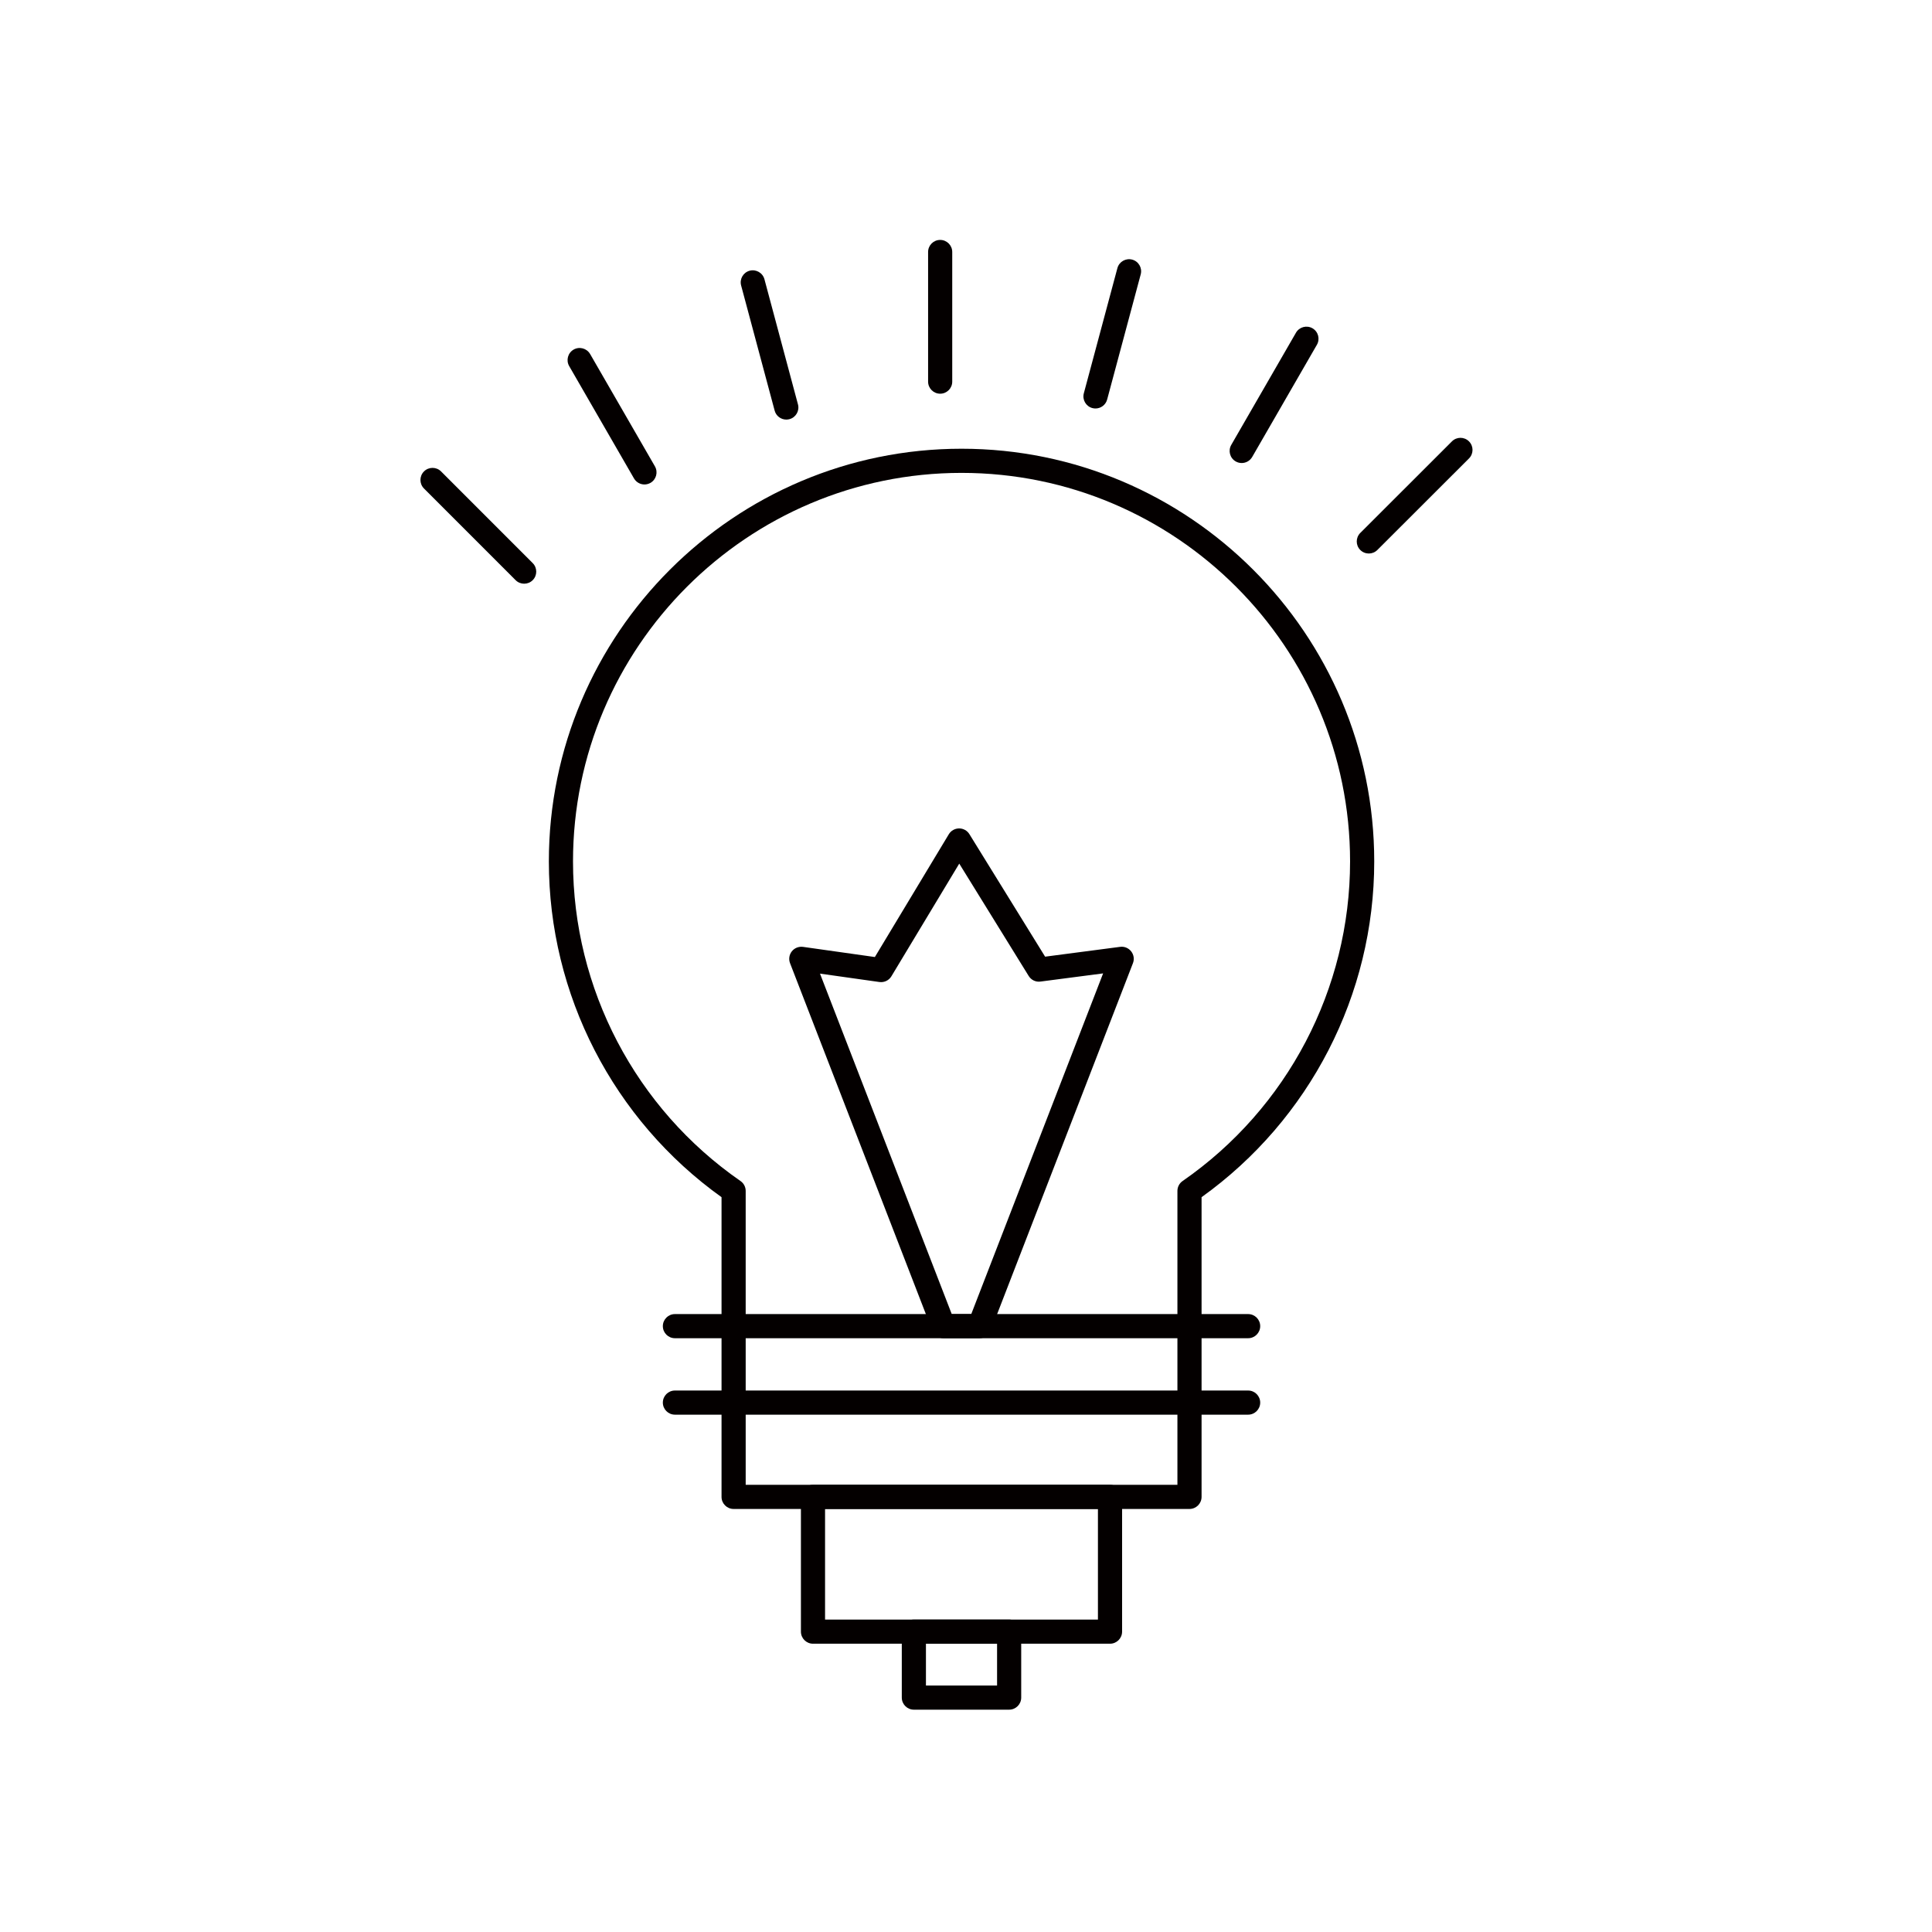
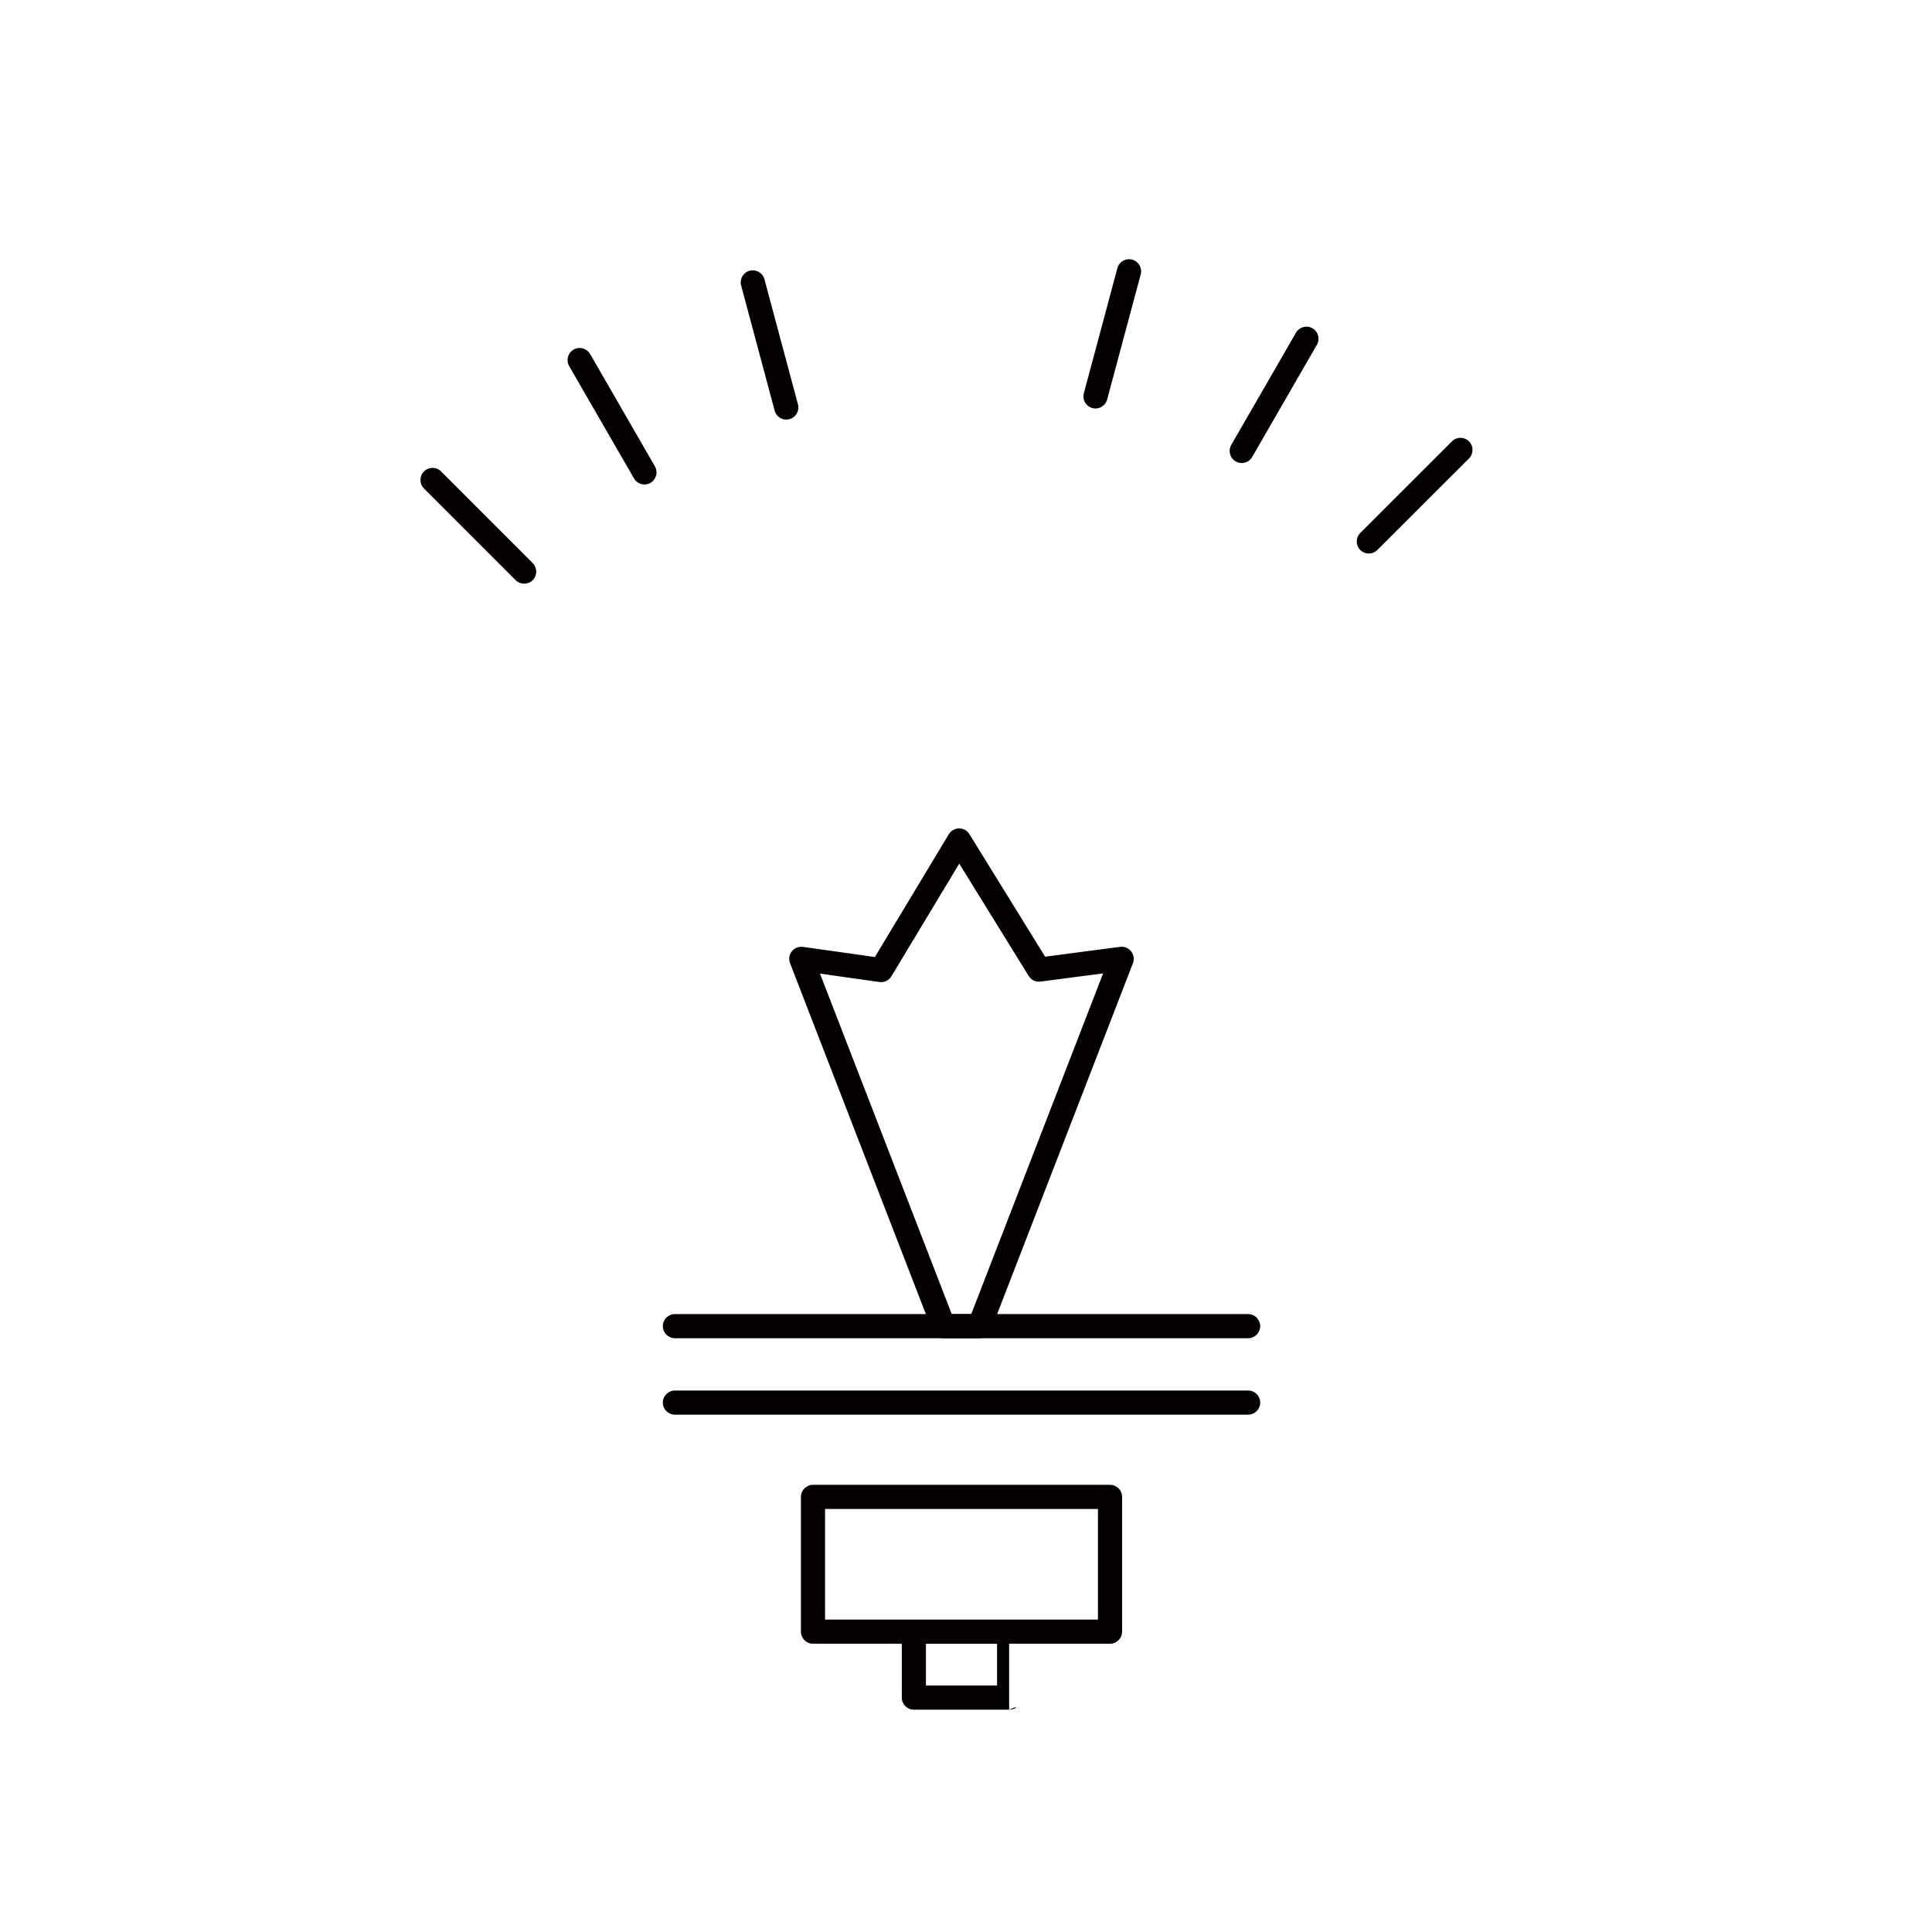
<svg xmlns="http://www.w3.org/2000/svg" version="1.1" id="Layer_1" x="0px" y="0px" width="104.063px" height="104.063px" viewBox="0 0 104.063 104.063" enable-background="new 0 0 104.063 104.063" xml:space="preserve">
  <g>
    <g>
      <g>
-         <path fill="#040000" d="M64.069,81.277H39.514c-0.359,0-0.65-0.291-0.65-0.65V64.484c-5.83-4.173-9.301-10.907-9.301-18.085     c0-12.257,9.972-22.229,22.228-22.229c12.257,0,22.229,9.972,22.229,22.229c0,7.175-3.471,13.909-9.3,18.085v16.143     C64.719,80.986,64.428,81.277,64.069,81.277z M40.165,79.977h23.254V64.147c0-0.213,0.104-0.413,0.28-0.534     c5.649-3.916,9.02-10.352,9.02-17.214c0-11.54-9.388-20.928-20.928-20.928c-11.539,0-20.927,9.388-20.927,20.928     c0,6.865,3.372,13.301,9.021,17.214c0.176,0.121,0.28,0.321,0.28,0.534V79.977z" />
-       </g>
+         </g>
      <g>
        <path fill="#040000" d="M67.228,72.08H36.353c-0.359,0-0.65-0.291-0.65-0.65s0.291-0.65,0.65-0.65h30.875     c0.359,0,0.65,0.291,0.65,0.65S67.587,72.08,67.228,72.08z" />
      </g>
      <g>
        <path fill="#040000" d="M67.228,76.198H36.353c-0.359,0-0.65-0.291-0.65-0.65s0.291-0.65,0.65-0.65h30.875     c0.359,0,0.65,0.291,0.65,0.65S67.587,76.198,67.228,76.198z" />
      </g>
      <g>
        <path fill="#040000" d="M59.789,88.535H43.79c-0.359,0-0.65-0.291-0.65-0.65v-7.258c0-0.359,0.291-0.65,0.65-0.65h15.999     c0.359,0,0.65,0.291,0.65,0.65v7.258C60.439,88.244,60.148,88.535,59.789,88.535z M44.44,87.234h14.698v-5.957H44.44V87.234z" />
      </g>
      <g>
-         <path fill="#040000" d="M54.355,92.088h-5.132c-0.359,0-0.65-0.291-0.65-0.65v-3.553c0-0.359,0.291-0.65,0.65-0.65h5.132     c0.359,0,0.65,0.291,0.65,0.65v3.553C55.005,91.797,54.714,92.088,54.355,92.088z M49.874,90.787h3.831v-2.252h-3.831V90.787z" />
+         <path fill="#040000" d="M54.355,92.088h-5.132c-0.359,0-0.65-0.291-0.65-0.65v-3.553h5.132     c0.359,0,0.65,0.291,0.65,0.65v3.553C55.005,91.797,54.714,92.088,54.355,92.088z M49.874,90.787h3.831v-2.252h-3.831V90.787z" />
      </g>
      <g>
-         <path fill="#040000" d="M50.64,21.206c-0.359,0-0.65-0.291-0.65-0.65v-6.983c0-0.359,0.291-0.65,0.65-0.65s0.65,0.291,0.65,0.65     v6.983C51.291,20.915,51,21.206,50.64,21.206z" />
-       </g>
+         </g>
      <g>
        <path fill="#040000" d="M59.006,22.002c-0.056,0-0.112-0.008-0.168-0.022c-0.347-0.093-0.553-0.449-0.46-0.796l1.808-6.741     c0.093-0.348,0.452-0.551,0.796-0.46c0.347,0.093,0.553,0.449,0.46,0.796l-1.808,6.741     C59.556,21.811,59.293,22.002,59.006,22.002z" />
      </g>
      <g>
        <path fill="#040000" d="M66.881,24.94c-0.109,0-0.222-0.028-0.324-0.087c-0.311-0.18-0.417-0.577-0.238-0.889l3.486-6.044     c0.18-0.31,0.576-0.417,0.889-0.238c0.311,0.18,0.418,0.577,0.238,0.889l-3.486,6.044C67.325,24.823,67.106,24.94,66.881,24.94z" />
      </g>
      <g>
        <path fill="#040000" d="M73.729,29.814c-0.166,0-0.334-0.063-0.461-0.191c-0.254-0.254-0.252-0.665,0.002-0.919l4.936-4.931     c0.254-0.254,0.664-0.255,0.918,0.001c0.254,0.254,0.254,0.665,0,0.919l-4.936,4.931C74.061,29.751,73.895,29.814,73.729,29.814z     " />
      </g>
      <g>
        <path fill="#040000" d="M28.233,31.44c-0.166,0-0.333-0.063-0.46-0.19l-4.936-4.938c-0.254-0.254-0.254-0.666,0-0.92     s0.666-0.254,0.92,0l4.936,4.938c0.254,0.254,0.254,0.666,0,0.92C28.566,31.377,28.399,31.44,28.233,31.44z" />
      </g>
      <g>
        <path fill="#040000" d="M34.713,26.095c-0.225,0-0.443-0.117-0.564-0.325l-3.491-6.051c-0.179-0.312-0.072-0.709,0.238-0.889     c0.313-0.179,0.708-0.071,0.889,0.238l3.491,6.051c0.179,0.312,0.072,0.709-0.238,0.889     C34.935,26.066,34.823,26.095,34.713,26.095z" />
      </g>
      <g>
        <path fill="#040000" d="M42.353,22.6c-0.287,0-0.55-0.191-0.628-0.482l-1.806-6.741c-0.093-0.347,0.113-0.703,0.46-0.796     c0.341-0.091,0.702,0.112,0.796,0.46l1.806,6.741c0.093,0.347-0.113,0.703-0.46,0.796C42.465,22.592,42.409,22.6,42.353,22.6z" />
      </g>
      <g>
        <path fill="#040000" d="M52.76,72.08h-1.942c-0.269,0-0.509-0.165-0.606-0.416l-7.658-19.785     c-0.083-0.215-0.046-0.458,0.098-0.639s0.37-0.268,0.6-0.239l3.871,0.547l3.982-6.612c0.117-0.194,0.326-0.313,0.553-0.315     c0.001,0,0.003,0,0.003,0c0.227,0,0.436,0.117,0.554,0.309l4.078,6.599L60.333,51c0.227-0.031,0.453,0.063,0.595,0.243     c0.143,0.181,0.179,0.422,0.096,0.636l-7.657,19.785C53.27,71.915,53.029,72.08,52.76,72.08z M51.263,70.779h1.052l7.102-18.349     l-3.373,0.44c-0.258,0.036-0.503-0.085-0.637-0.303l-3.739-6.05l-3.654,6.068c-0.134,0.225-0.39,0.345-0.647,0.309l-3.2-0.452     L51.263,70.779z" />
      </g>
    </g>
  </g>
</svg>